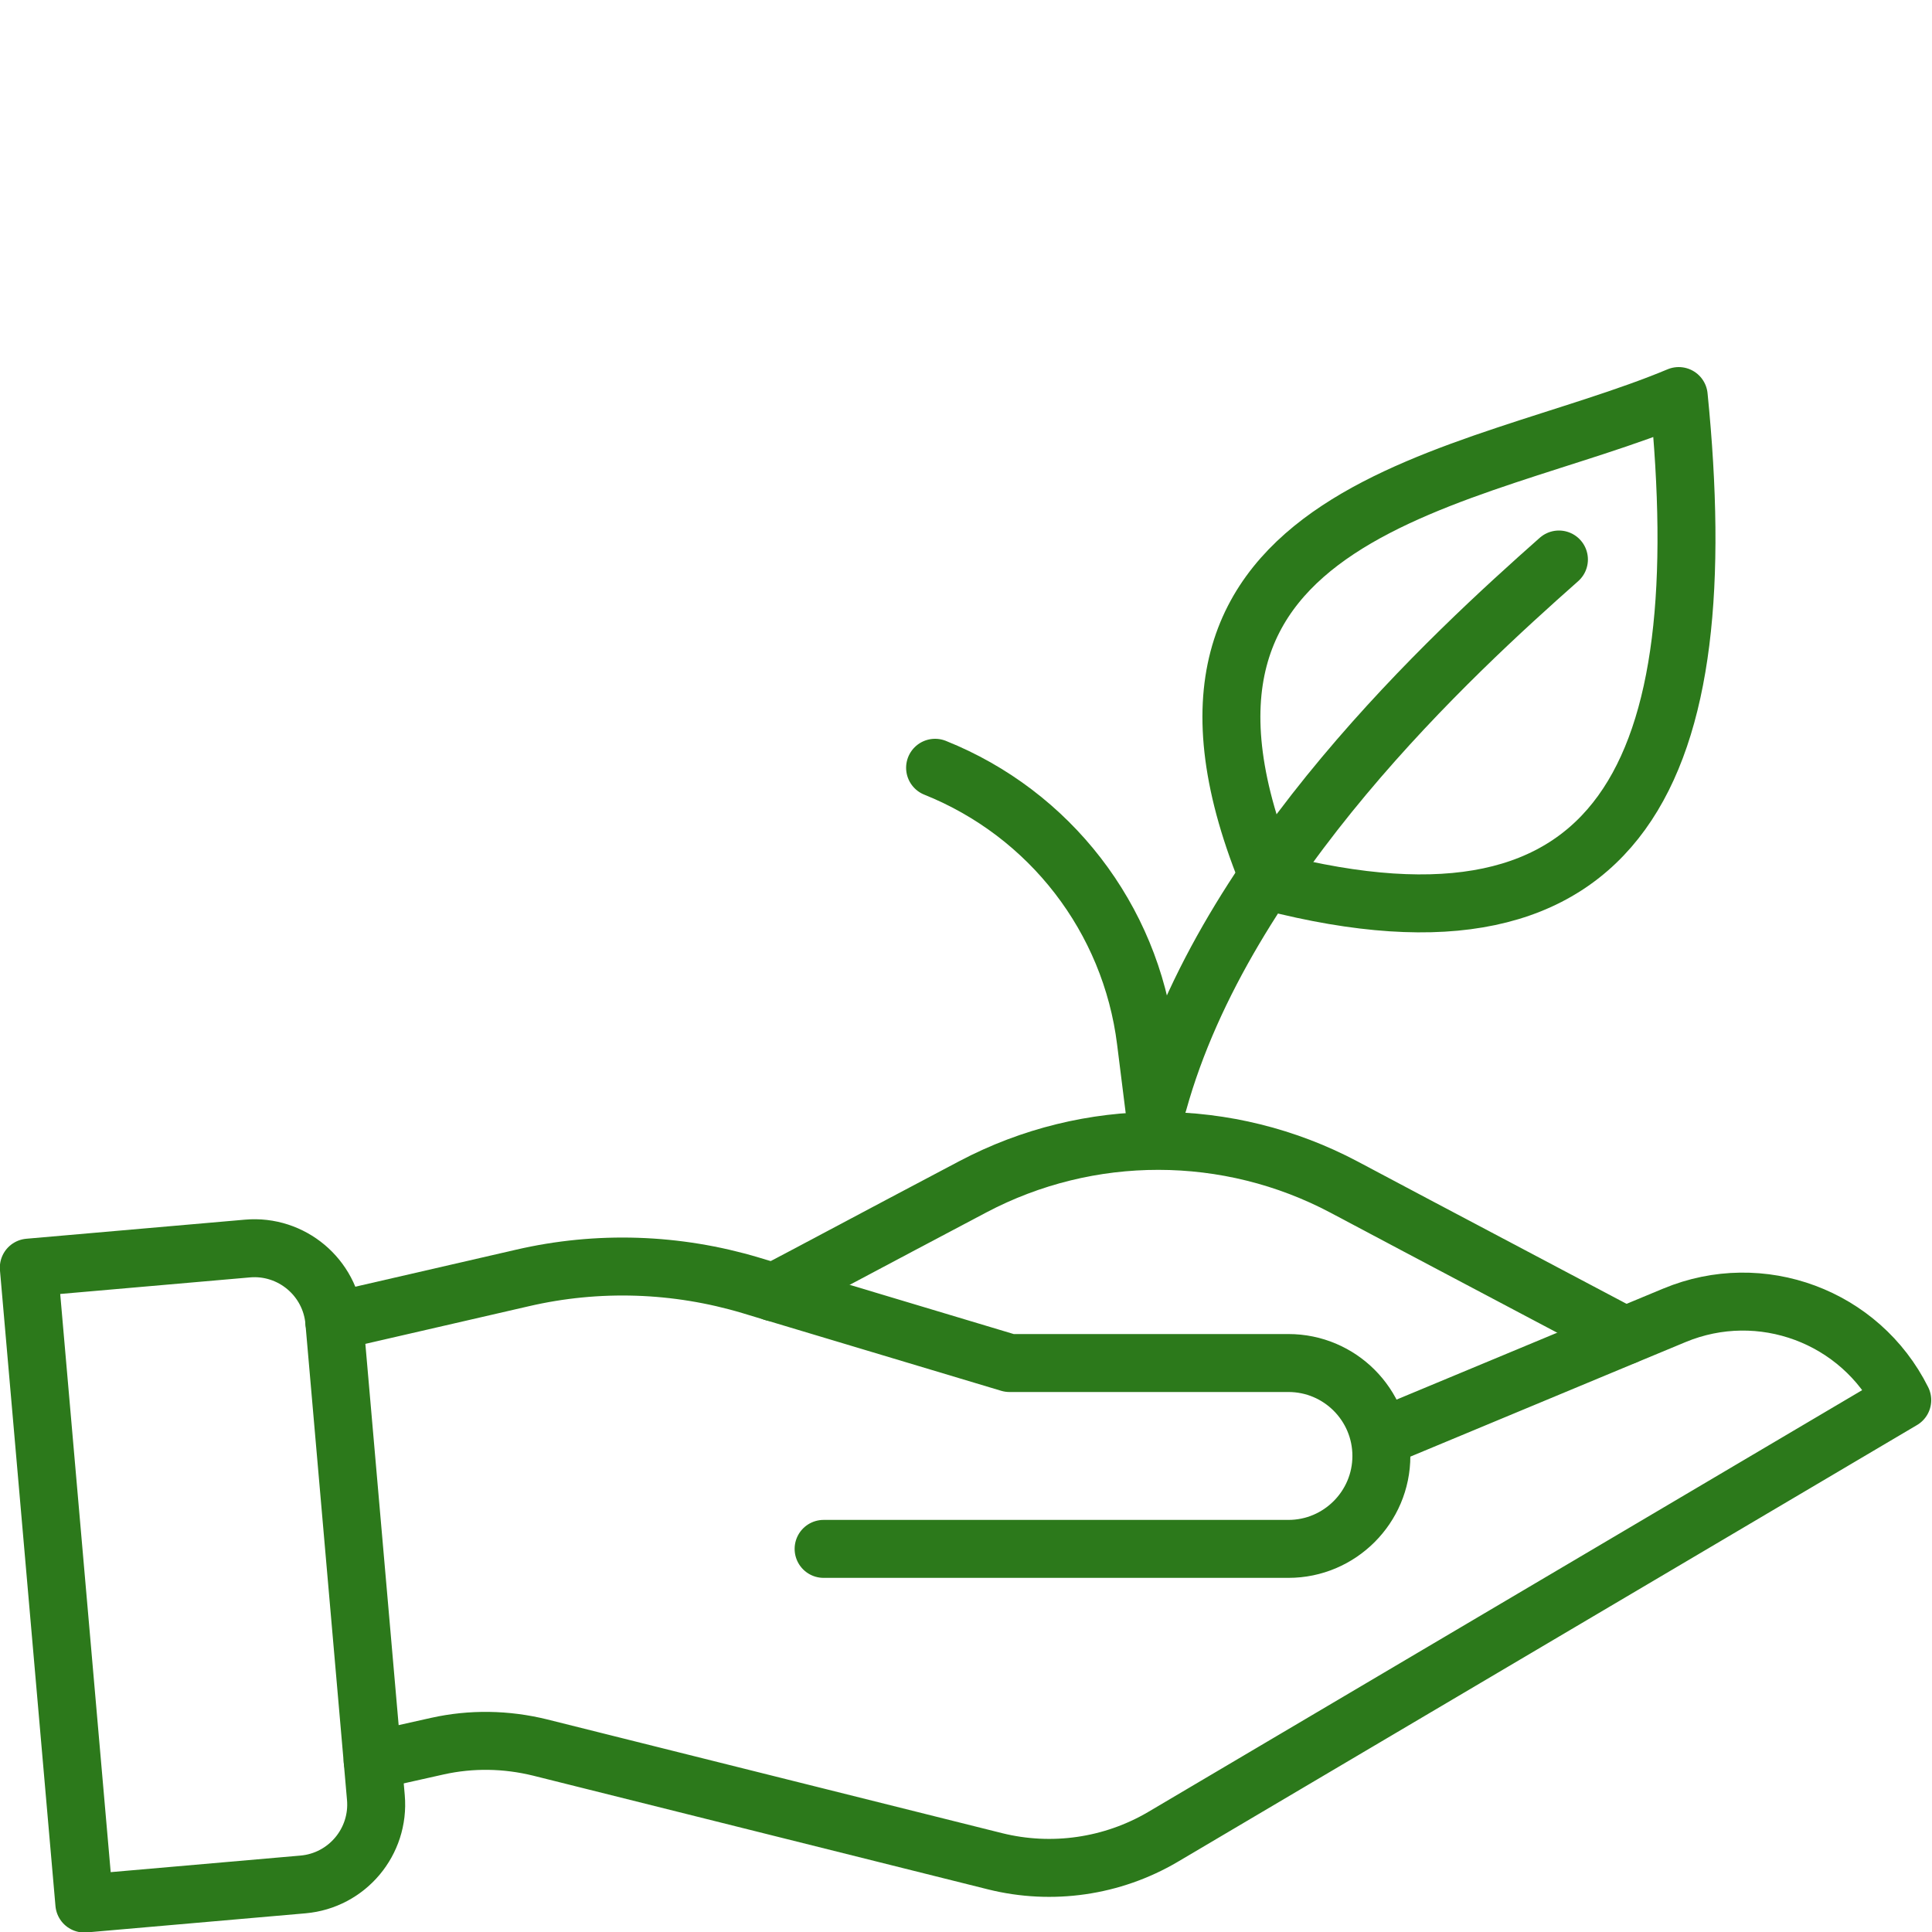
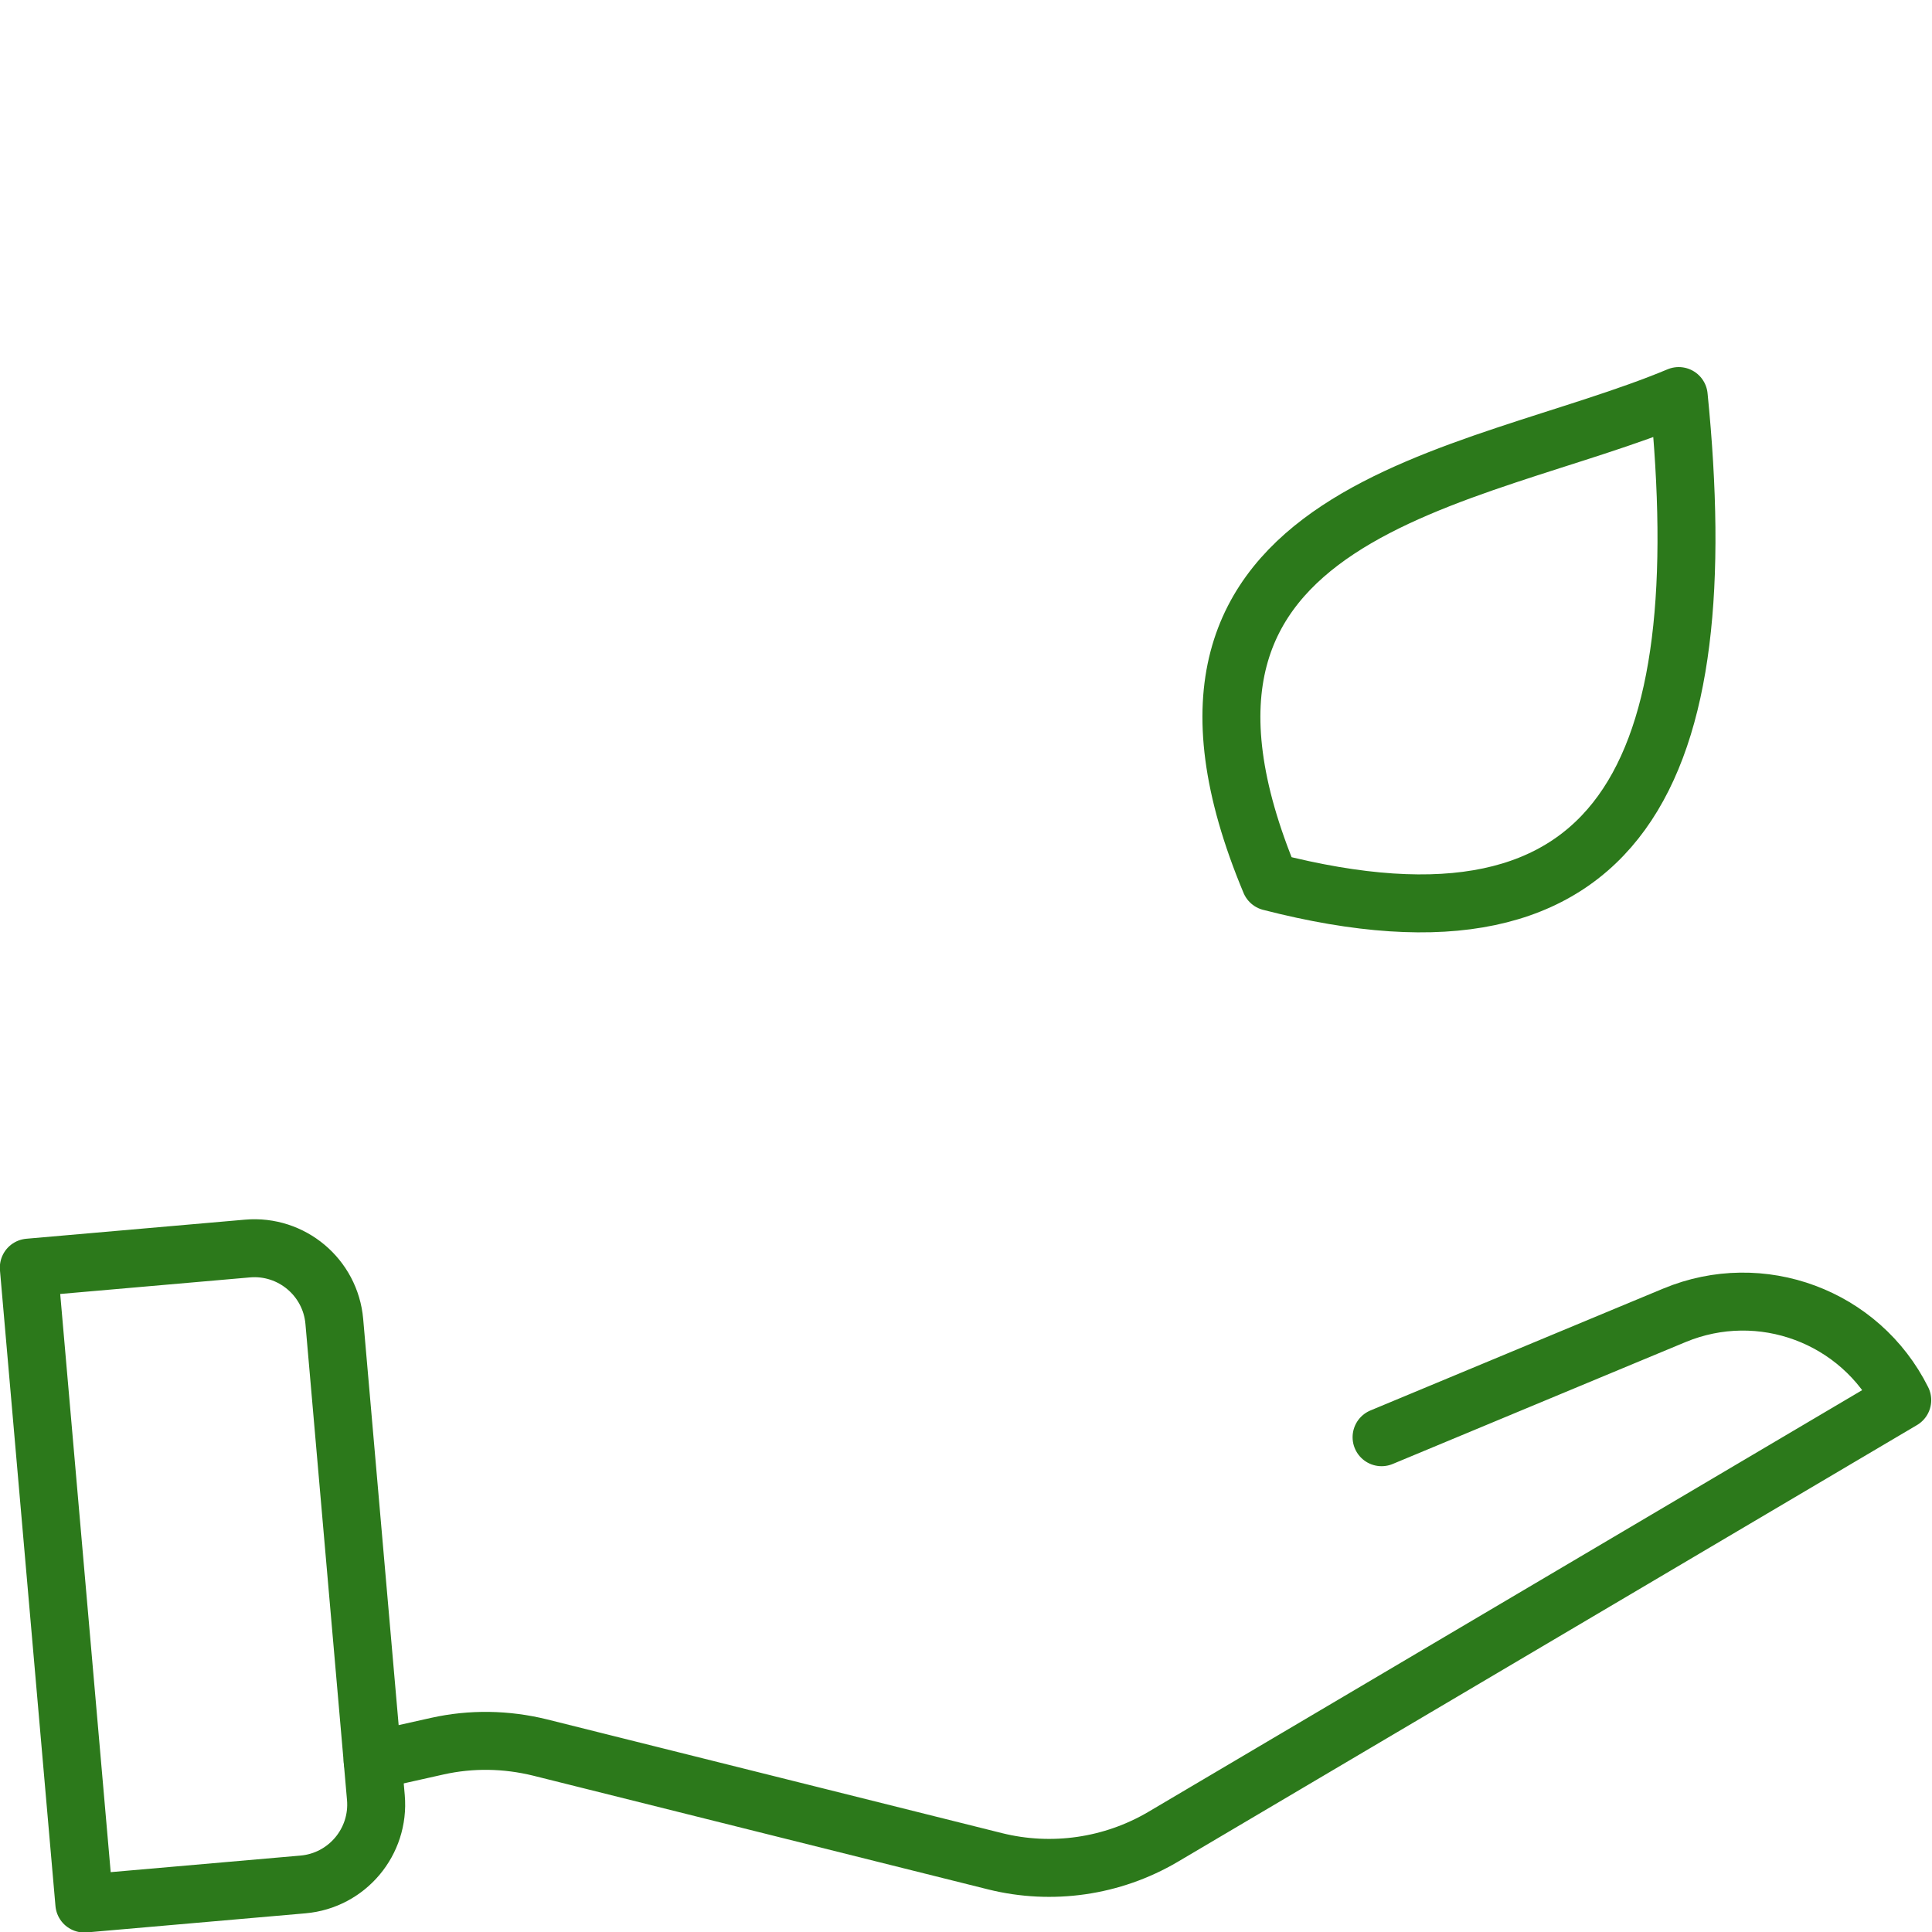
<svg xmlns="http://www.w3.org/2000/svg" id="Ebene_1" data-name="Ebene 1" viewBox="0 0 100 100">
  <defs>
    <style>
      .cls-1 {
        fill: none;
        stroke: #2c791b;
        stroke-linecap: round;
        stroke-linejoin: round;
        stroke-width: 3px;
      }
    </style>
  </defs>
  <g>
    <path class="cls-1" d="M19.29,91.13l3.35-.75c1.75-.39,3.56-.36,5.31.07l23.56,5.89c2.94.73,6.06.28,8.68-1.26l38.27-22.61c-2.17-4.34-7.32-6.25-11.79-4.39l-2.55,1.06-12.61,5.25" />
-     <path class="cls-1" d="M17.3,68.39l9.73-2.24c3.91-.91,7.99-.77,11.83.38l1.19.36,12.2,3.66h14.44c2.66,0,4.81,2.16,4.81,4.81s-2.16,4.81-4.81,4.81h-24.06" />
    <path class="cls-1" d="M65.75,45.64c18.38,4.73,23.07-5.89,21.14-25.14-10.66,4.46-29.31,5.61-21.14,25.14Z" />
-     <path class="cls-1" d="M59.95,57.07c3.45-12.44,15.25-23.25,20.74-28.11" />
-     <path class="cls-1" d="M40.04,66.89c2.14-1.12,4.35-2.31,6.51-3.45l3.8-2.01c6.02-3.18,13.22-3.17,19.23.02l3.75,1.99,10.78,5.7" />
-     <path class="cls-1" d="M48.4,39.74c5.94,2.38,10.12,7.79,10.91,14.14l.64,5.11" />
  </g>
  <path class="cls-1" d="M2.9,64.87h11.36c2.29,0,4.15,1.86,4.15,4.15v24.74c0,2.29-1.86,4.15-4.15,4.15H2.9v-33.04h0Z" transform="translate(-7.04 1.24) rotate(-4.99)" />
</svg>